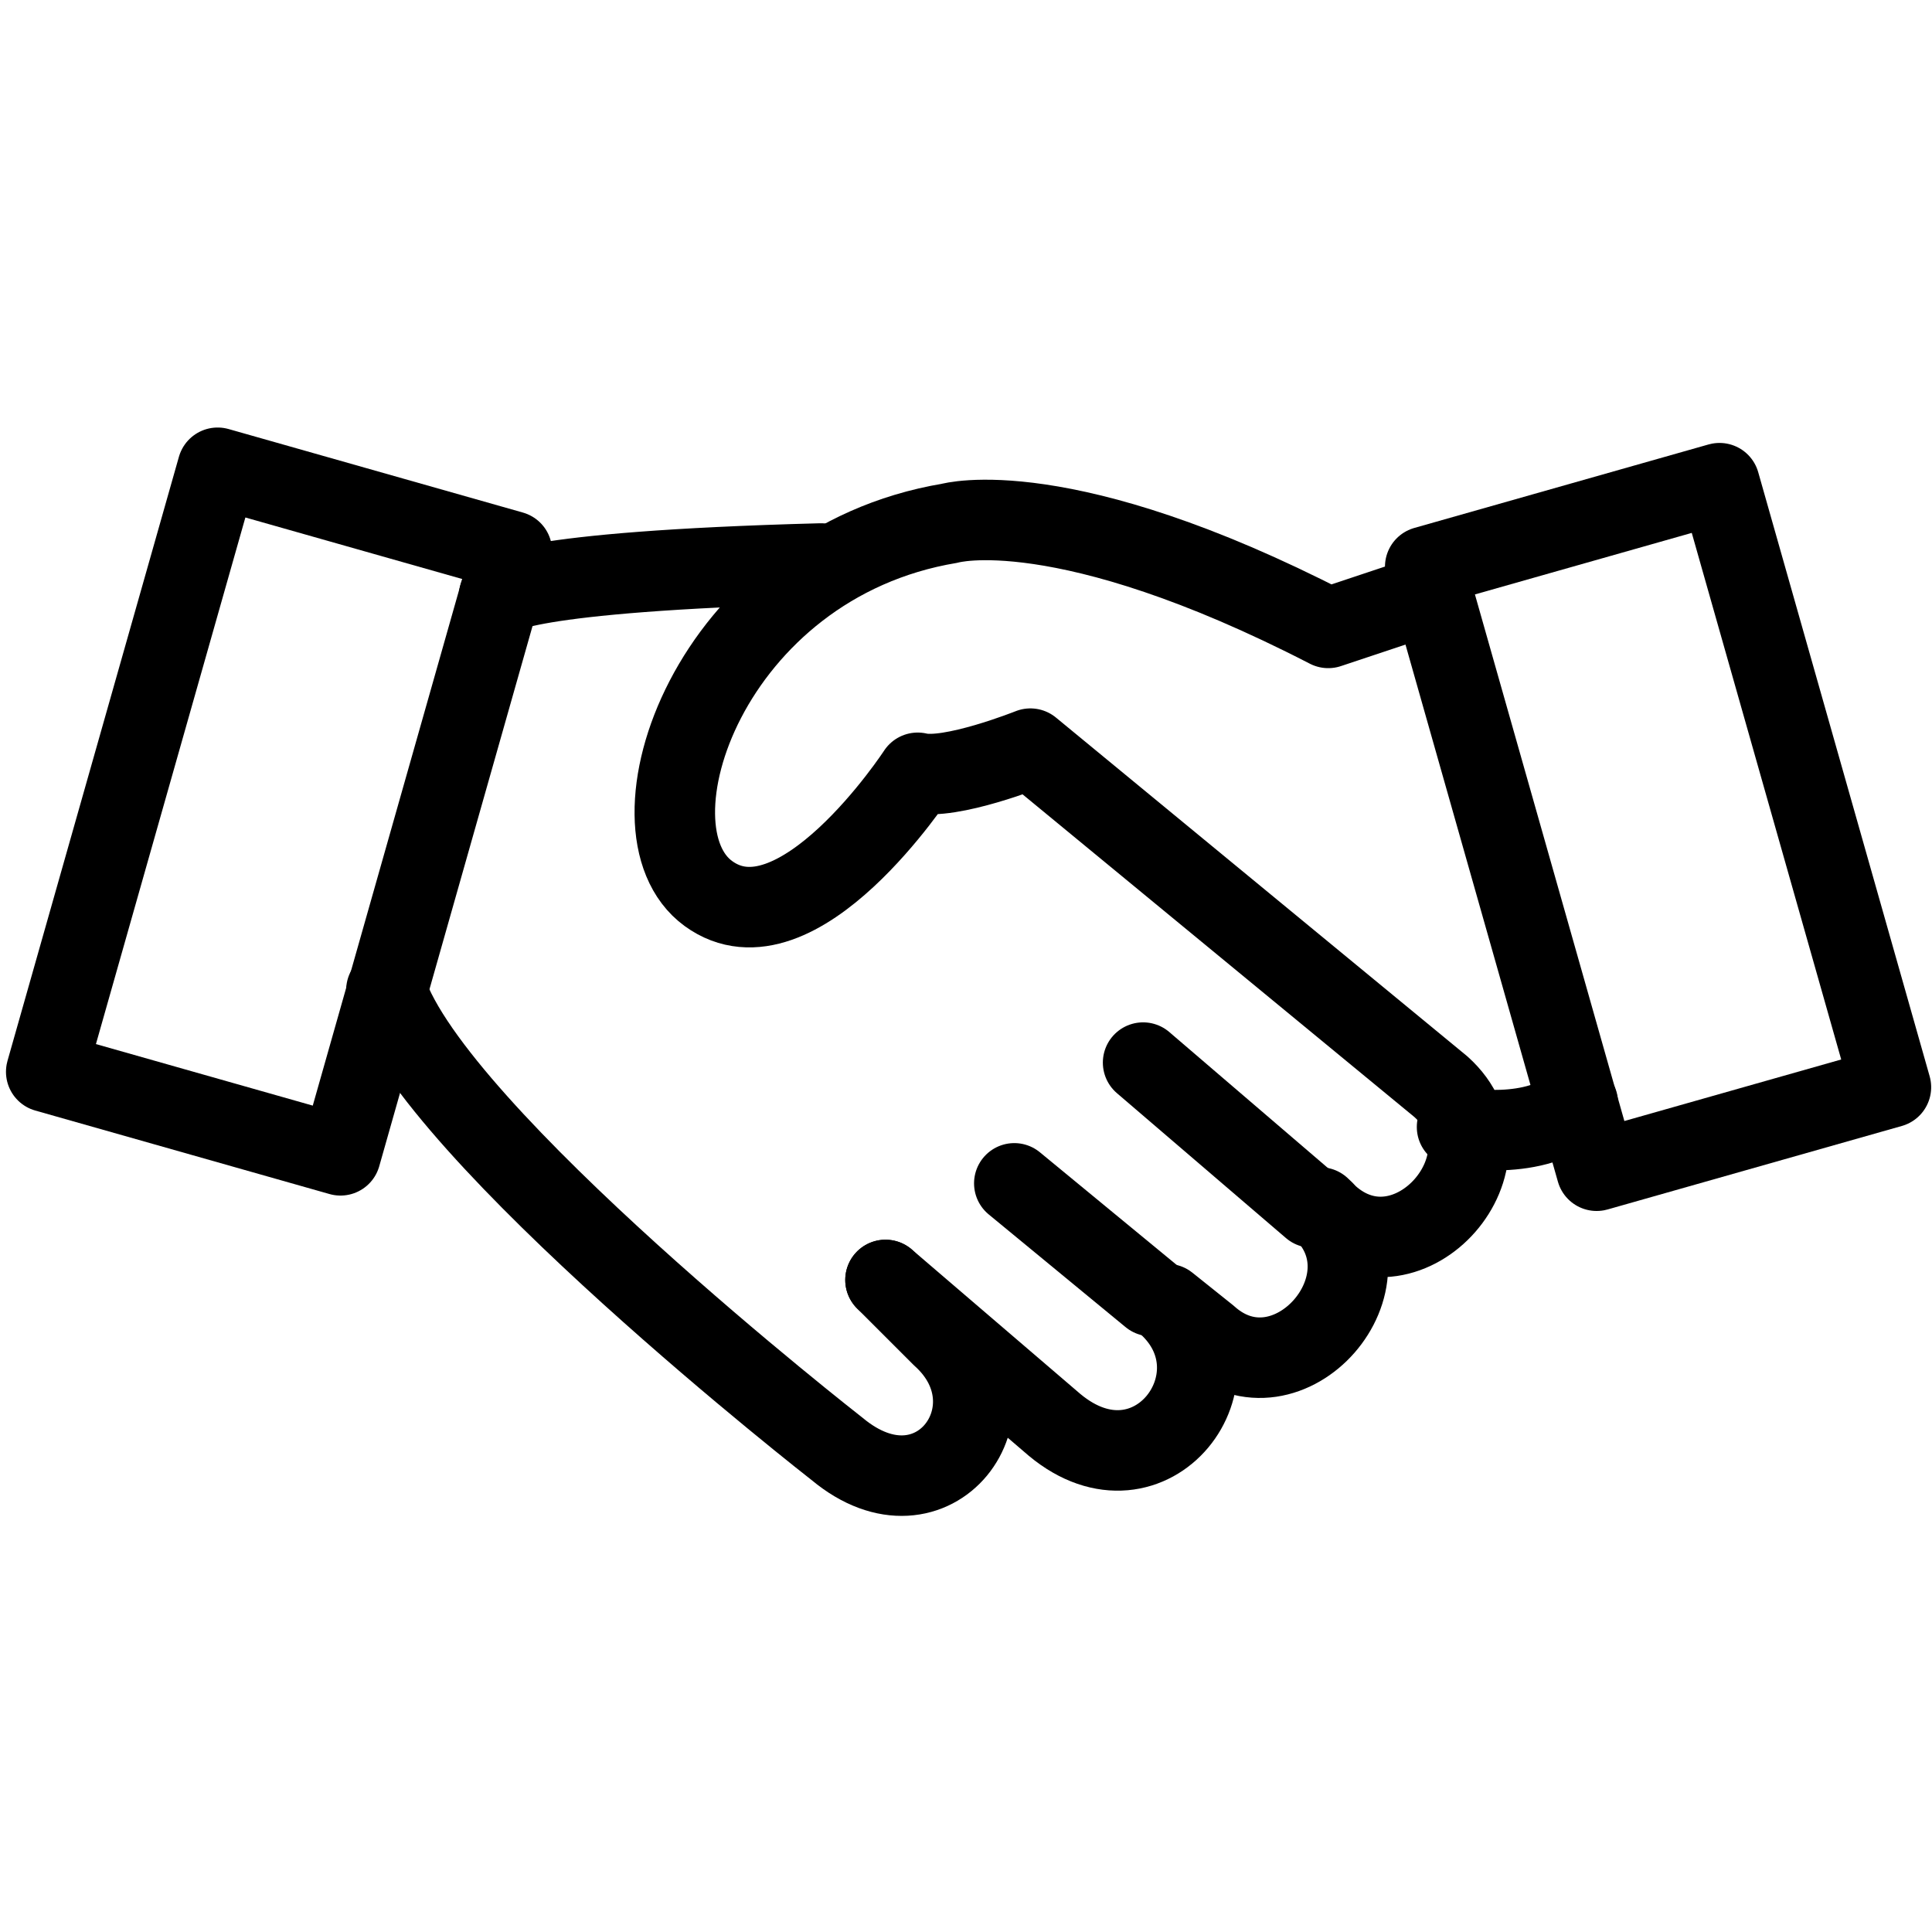
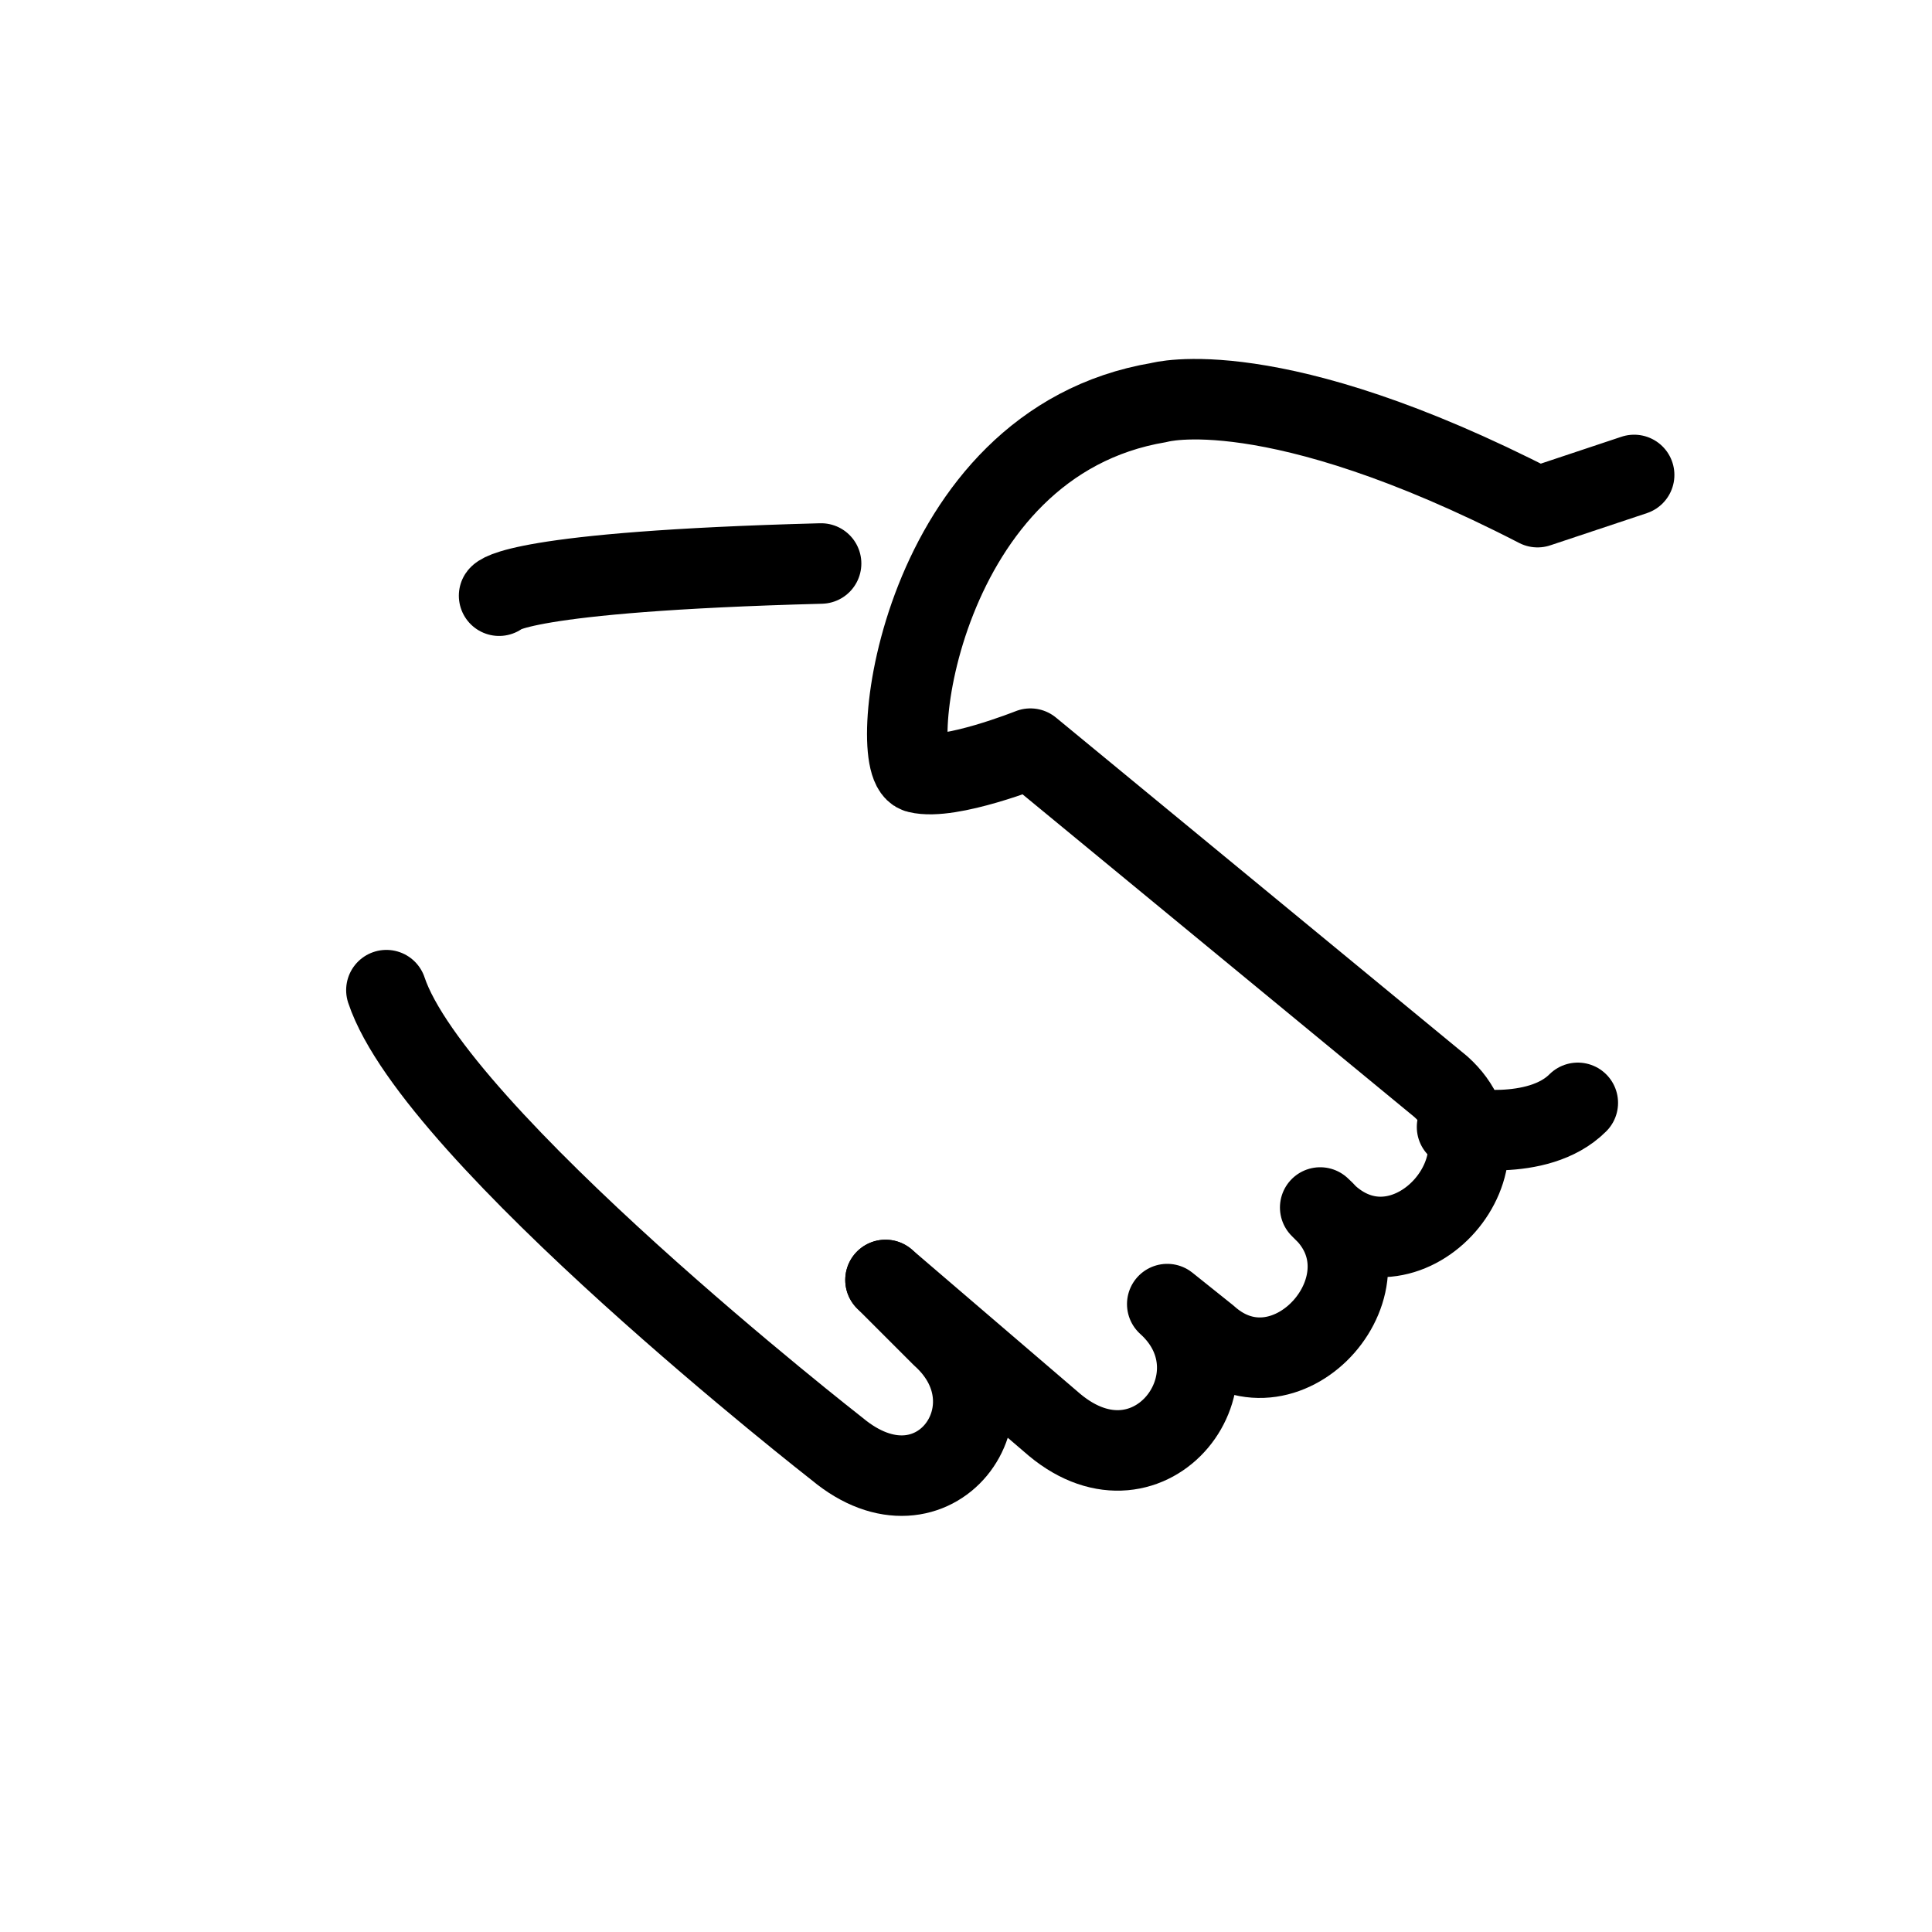
<svg xmlns="http://www.w3.org/2000/svg" version="1.1" id="Layer_1" x="0px" y="0px" width="24px" height="24px" viewBox="0 0 24 24" style="enable-background:new 0 0 24 24;" xml:space="preserve">
  <style type="text/css">
	.st0{fill:none;stroke:#000000;stroke-linecap:round;stroke-linejoin:round;}
	.st1{fill:none;stroke:#000000;stroke-linecap:round;stroke-linejoin:round;stroke-miterlimit:10;}
</style>
  <g>
-     <line class="st0" x1="16.3" y1="15" x2="14.2" y2="13.2" />
-     <line class="st1" x1="14.3" y1="16.1" x2="12.6" y2="14.7" />
    <path class="st0" d="M4.8,12.3c0.6,1.8,5.6,5.7,5.6,5.7c1.2,1,2.3-0.5,1.3-1.4L11,15.9" />
-     <path class="st0" d="M11,15.9l2.1,1.8c1.2,1,2.4-0.6,1.4-1.5l0.5,0.4c1,0.9,2.4-0.7,1.4-1.6l0.1,0.1c1,0.9,2.4-0.7,1.4-1.6   l-5.1-4.2c0,0-1,0.4-1.4,0.3c0,0-1.5,2.3-2.6,1.5s0-4.1,3-4.6c0,0,1.4-0.4,4.7,1.3l1.2-0.4" />
-     <rect x="-0.4" y="8.2" transform="matrix(0.273 -0.962 0.962 0.273 -7.205 10.691)" class="st0" width="7.8" height="3.8" />
-     <rect x="18.7" y="6.4" transform="matrix(0.962 -0.273 0.273 0.962 -2.032 5.988)" class="st0" width="3.8" height="7.8" />
+     <path class="st0" d="M11,15.9l2.1,1.8c1.2,1,2.4-0.6,1.4-1.5l0.5,0.4c1,0.9,2.4-0.7,1.4-1.6l0.1,0.1c1,0.9,2.4-0.7,1.4-1.6   l-5.1-4.2c0,0-1,0.4-1.4,0.3s0-4.1,3-4.6c0,0,1.4-0.4,4.7,1.3l1.2-0.4" />
    <path class="st0" d="M6.2,7.4c0,0,0.2-0.3,4-0.4" />
    <path class="st0" d="M18.1,14c0,0,1,0.2,1.5-0.3" />
  </g>
</svg>